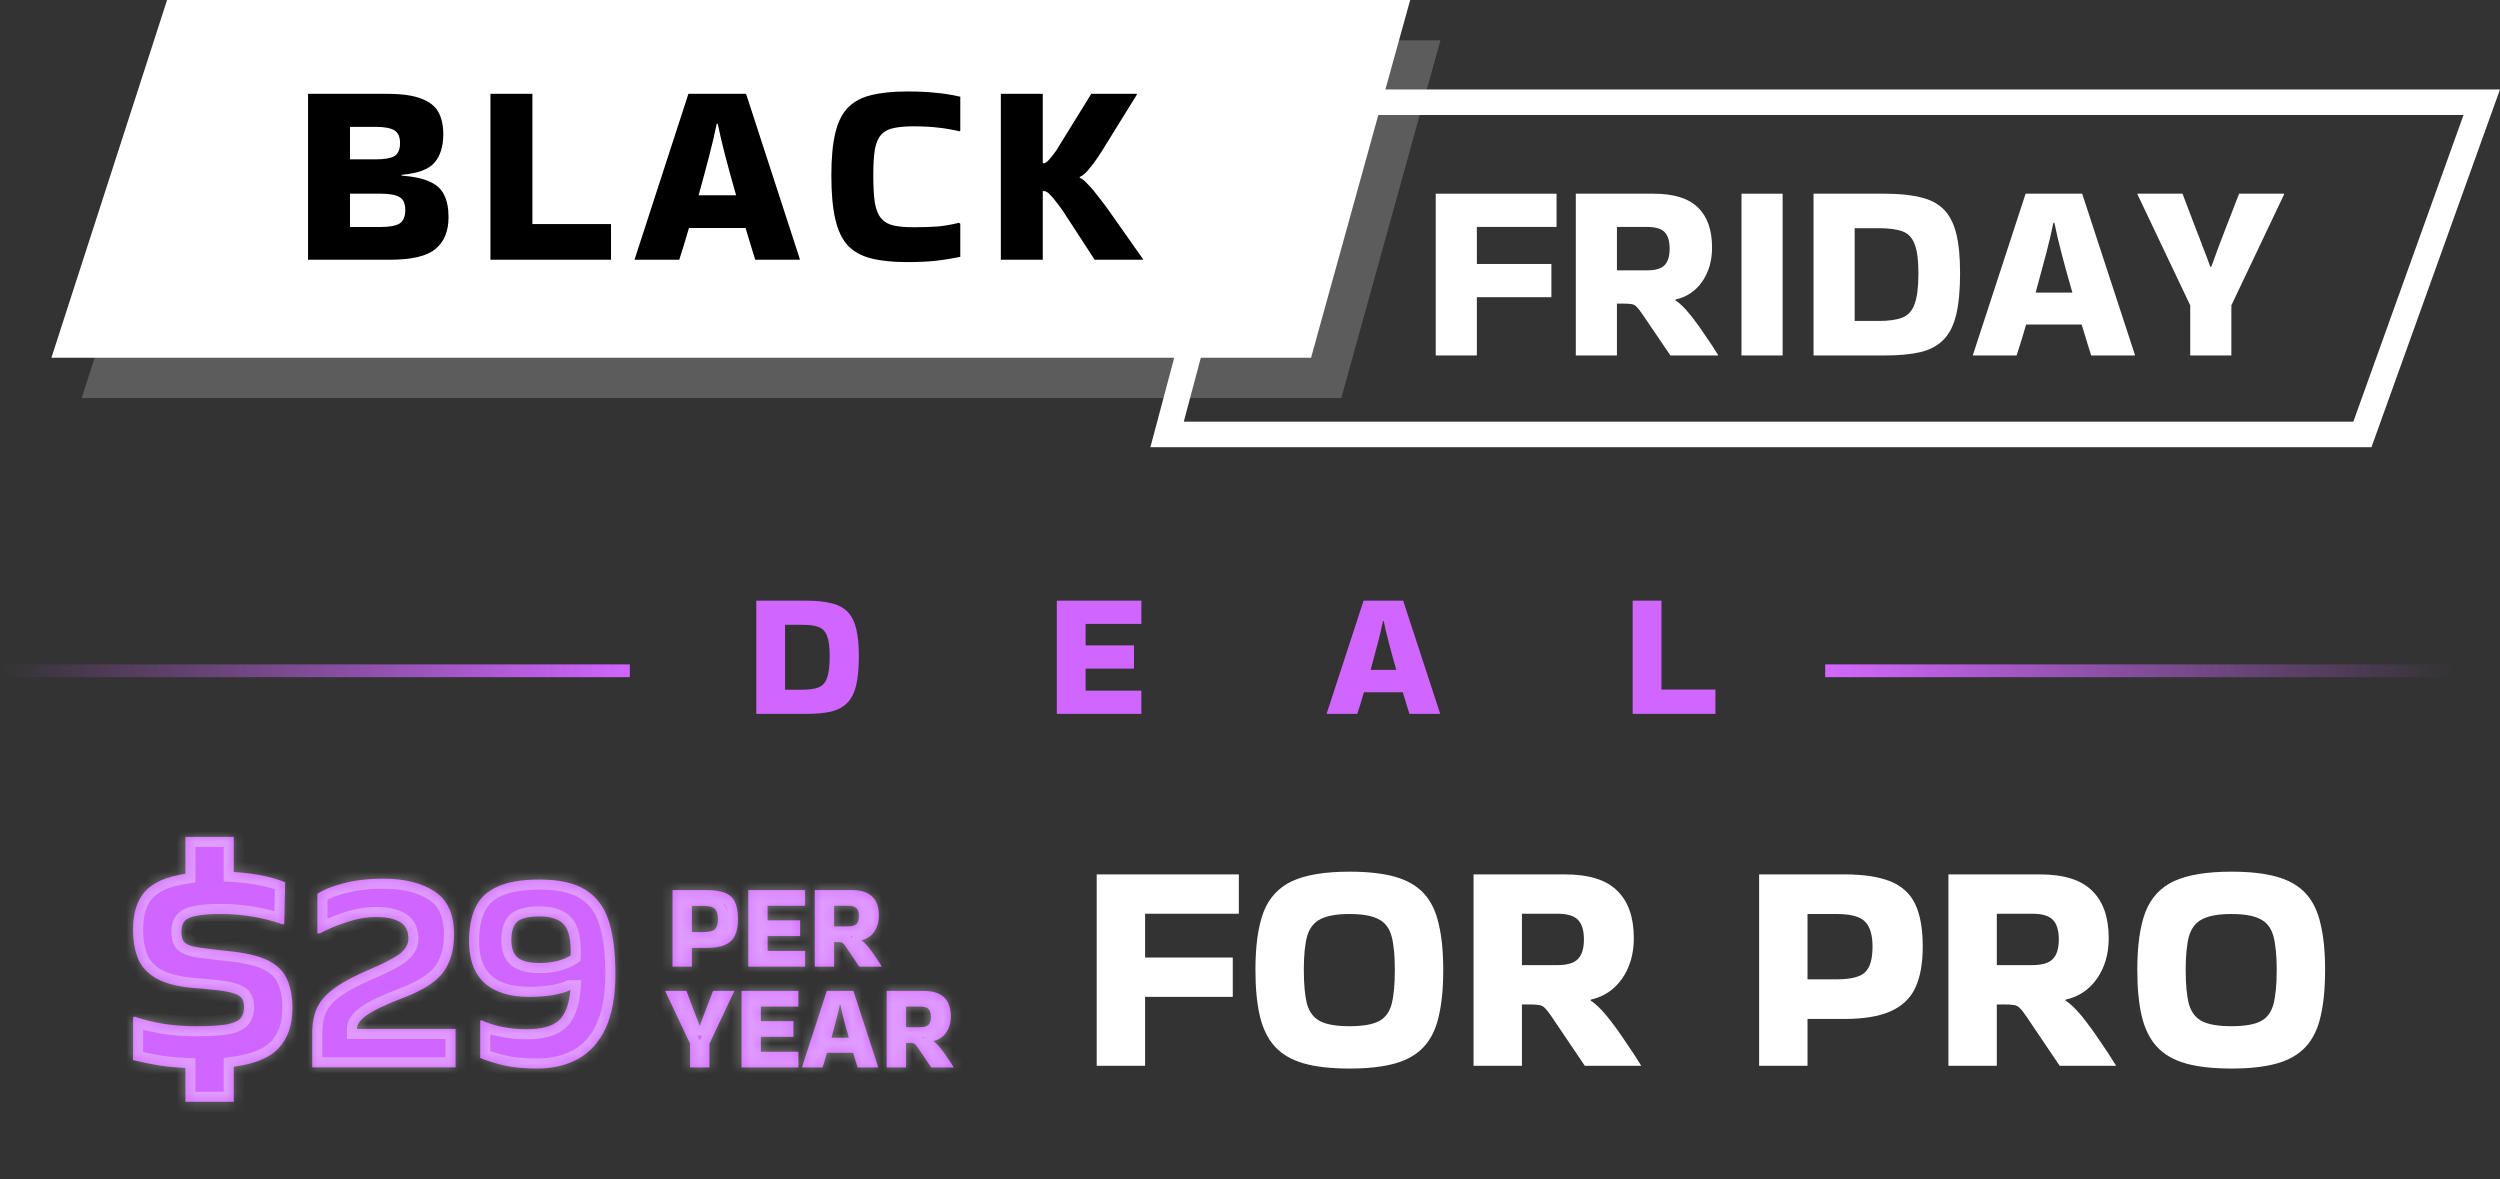
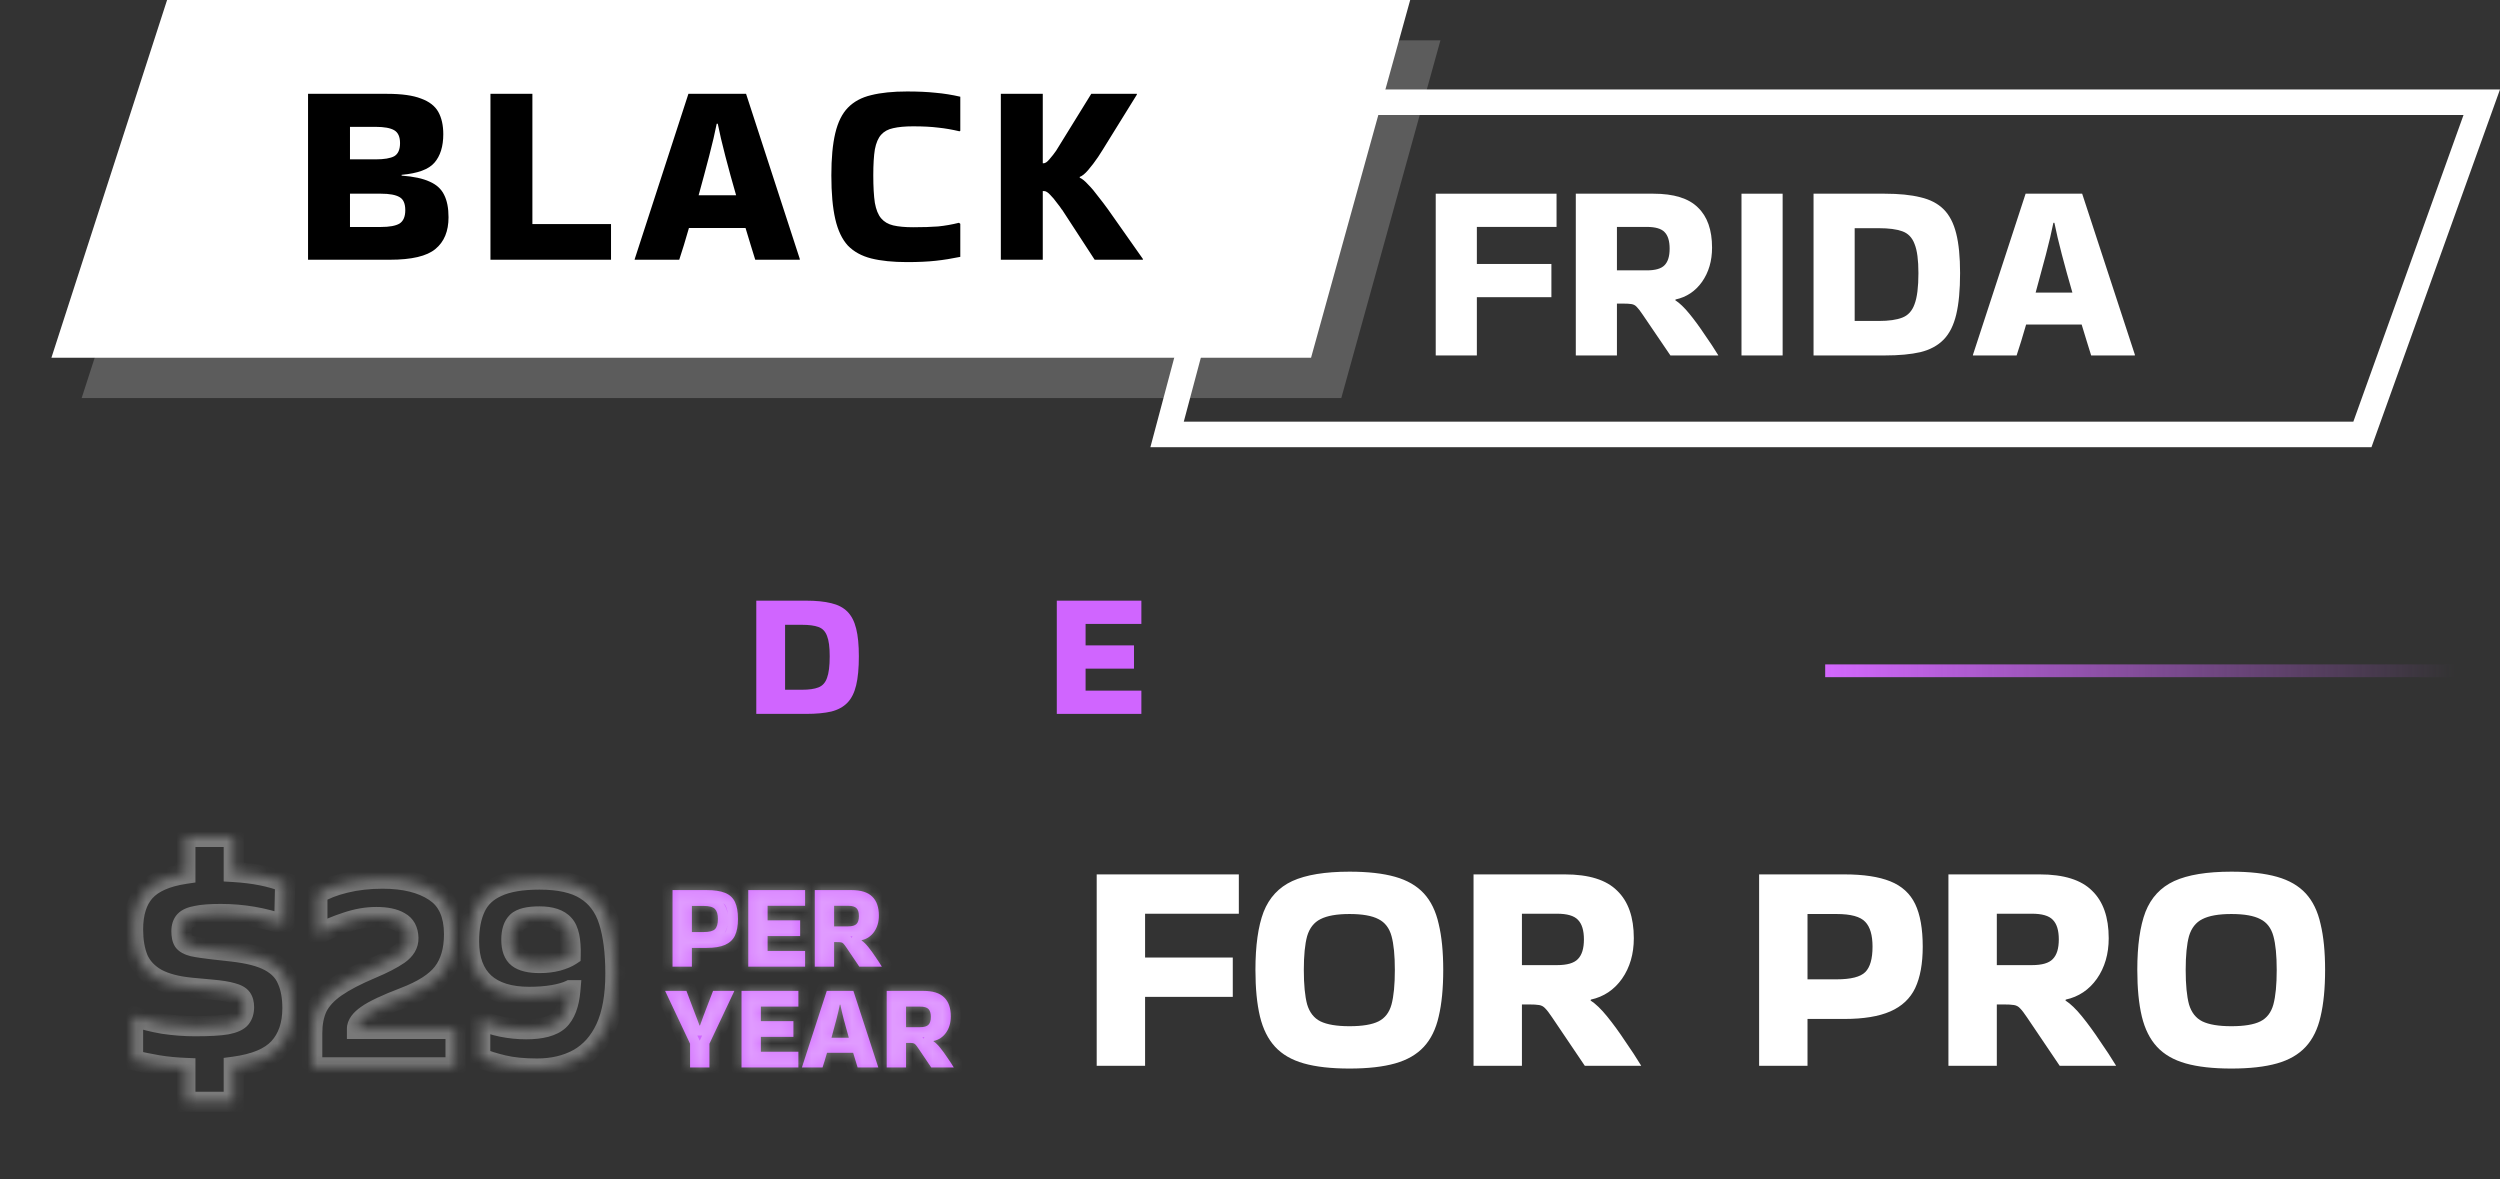
<svg xmlns="http://www.w3.org/2000/svg" width="248" height="117" viewBox="0 0 248 117" fill="none">
  <rect x="0" y="0" width="248" height="117" fill="#333333" stroke="none" />
  <path d="M113.592 105.73H108.792V86.74H122.892V90.64H113.592V94.99H122.292V98.89H113.592V105.73ZM124.539 96.22C124.539 93.8 124.809 91.88 125.349 90.46C125.909 89.04 126.859 88.02 128.199 87.4C129.559 86.78 131.449 86.47 133.869 86.47C135.689 86.47 137.199 86.64 138.399 86.98C139.599 87.32 140.549 87.87 141.249 88.63C141.949 89.39 142.439 90.4 142.719 91.66C143.019 92.9 143.169 94.42 143.169 96.22C143.169 98.04 143.019 99.58 142.719 100.84C142.439 102.08 141.949 103.08 141.249 103.84C140.549 104.6 139.599 105.15 138.399 105.49C137.199 105.83 135.689 106 133.869 106C132.049 106 130.539 105.83 129.339 105.49C128.139 105.15 127.189 104.6 126.489 103.84C125.789 103.08 125.289 102.08 124.989 100.84C124.689 99.58 124.539 98.04 124.539 96.22ZM133.869 101.8C135.149 101.8 136.109 101.64 136.749 101.32C137.389 101 137.819 100.44 138.039 99.64C138.259 98.82 138.369 97.68 138.369 96.22C138.369 94.78 138.259 93.66 138.039 92.86C137.819 92.06 137.389 91.5 136.749 91.18C136.109 90.84 135.149 90.67 133.869 90.67C132.609 90.67 131.649 90.84 130.989 91.18C130.349 91.5 129.909 92.06 129.669 92.86C129.449 93.66 129.339 94.78 129.339 96.22C129.339 97.68 129.449 98.82 129.669 99.64C129.909 100.44 130.349 101 130.989 101.32C131.649 101.64 132.609 101.8 133.869 101.8ZM150.975 105.73H146.175V86.74H155.235C157.615 86.74 159.345 87.28 160.425 88.36C161.525 89.42 162.075 90.99 162.075 93.07C162.075 94.63 161.685 95.97 160.905 97.09C160.125 98.19 159.095 98.88 157.815 99.16L157.785 99.25C158.285 99.57 158.835 100.1 159.435 100.84C160.035 101.58 160.625 102.39 161.205 103.27C161.805 104.13 162.335 104.94 162.795 105.7V105.73H157.215L153.975 100.93C153.695 100.51 153.465 100.21 153.285 100.03C153.125 99.85 152.925 99.74 152.685 99.7C152.465 99.66 152.105 99.64 151.605 99.64H150.975V105.73ZM154.455 90.64H150.975V95.74H154.455C155.455 95.74 156.145 95.54 156.525 95.14C156.925 94.74 157.125 94.09 157.125 93.19C157.125 92.29 156.925 91.64 156.525 91.24C156.145 90.84 155.455 90.64 154.455 90.64ZM179.305 105.73H174.505V86.74H182.965C184.865 86.74 186.385 86.97 187.525 87.43C188.665 87.89 189.485 88.64 189.985 89.68C190.485 90.72 190.735 92.13 190.735 93.91C190.735 95.59 190.485 96.96 189.985 98.02C189.485 99.06 188.665 99.83 187.525 100.33C186.385 100.83 184.865 101.08 182.965 101.08H179.305V105.73ZM182.185 90.67H179.305V97.15H182.185C183.605 97.15 184.555 96.91 185.035 96.43C185.515 95.95 185.755 95.11 185.755 93.91C185.755 92.77 185.515 91.95 185.035 91.45C184.555 90.93 183.605 90.67 182.185 90.67ZM198.084 105.73H193.284V86.74H202.344C204.724 86.74 206.454 87.28 207.534 88.36C208.634 89.42 209.184 90.99 209.184 93.07C209.184 94.63 208.794 95.97 208.014 97.09C207.234 98.19 206.204 98.88 204.924 99.16L204.894 99.25C205.394 99.57 205.944 100.1 206.544 100.84C207.144 101.58 207.734 102.39 208.314 103.27C208.914 104.13 209.444 104.94 209.904 105.7V105.73H204.324L201.084 100.93C200.804 100.51 200.574 100.21 200.394 100.03C200.234 99.85 200.034 99.74 199.794 99.7C199.574 99.66 199.214 99.64 198.714 99.64H198.084V105.73ZM201.564 90.64H198.084V95.74H201.564C202.564 95.74 203.254 95.54 203.634 95.14C204.034 94.74 204.234 94.09 204.234 93.19C204.234 92.29 204.034 91.64 203.634 91.24C203.254 90.84 202.564 90.64 201.564 90.64ZM212.02 96.22C212.02 93.8 212.29 91.88 212.83 90.46C213.39 89.04 214.34 88.02 215.68 87.4C217.04 86.78 218.93 86.47 221.35 86.47C223.17 86.47 224.68 86.64 225.88 86.98C227.08 87.32 228.03 87.87 228.73 88.63C229.43 89.39 229.92 90.4 230.2 91.66C230.5 92.9 230.65 94.42 230.65 96.22C230.65 98.04 230.5 99.58 230.2 100.84C229.92 102.08 229.43 103.08 228.73 103.84C228.03 104.6 227.08 105.15 225.88 105.49C224.68 105.83 223.17 106 221.35 106C219.53 106 218.02 105.83 216.82 105.49C215.62 105.15 214.67 104.6 213.97 103.84C213.27 103.08 212.77 102.08 212.47 100.84C212.17 99.58 212.02 98.04 212.02 96.22ZM221.35 101.8C222.63 101.8 223.59 101.64 224.23 101.32C224.87 101 225.3 100.44 225.52 99.64C225.74 98.82 225.85 97.68 225.85 96.22C225.85 94.78 225.74 93.66 225.52 92.86C225.3 92.06 224.87 91.5 224.23 91.18C223.59 90.84 222.63 90.67 221.35 90.67C220.09 90.67 219.13 90.84 218.47 91.18C217.83 91.5 217.39 92.06 217.15 92.86C216.93 93.66 216.82 94.78 216.82 96.22C216.82 97.68 216.93 98.82 217.15 99.64C217.39 100.44 217.83 101 218.47 101.32C219.13 101.64 220.09 101.8 221.35 101.8Z" fill="white" />
  <mask id="path-2-inside-1_3593_96519" fill="white">
    <path d="M13.319 100.84C14.199 101.14 15.159 101.38 16.199 101.56C17.259 101.72 18.309 101.8 19.349 101.8C20.769 101.8 21.819 101.74 22.499 101.62C23.199 101.48 23.659 101.27 23.879 100.99C24.099 100.71 24.209 100.35 24.209 99.91C24.209 99.53 24.129 99.23 23.969 99.01C23.809 98.79 23.499 98.62 23.039 98.5C22.579 98.36 21.899 98.25 20.999 98.17L19.019 97.99C17.539 97.85 16.369 97.54 15.509 97.06C14.669 96.58 14.069 95.94 13.709 95.14C13.369 94.32 13.199 93.34 13.199 92.2C13.199 90.58 13.589 89.33 14.369 88.45C15.169 87.55 16.509 86.96 18.389 86.68V83.02H23.189V86.5C25.189 86.62 26.889 86.96 28.289 87.52L28.199 91.6L28.109 91.72C26.129 91.02 24.059 90.67 21.899 90.67C20.859 90.67 20.059 90.73 19.499 90.85C18.939 90.95 18.549 91.12 18.329 91.36C18.109 91.6 17.999 91.94 17.999 92.38C17.999 92.82 18.069 93.15 18.209 93.37C18.369 93.59 18.679 93.76 19.139 93.88C19.599 93.98 20.269 94.08 21.149 94.18L23.039 94.39C24.639 94.57 25.869 94.89 26.729 95.35C27.589 95.81 28.179 96.43 28.499 97.21C28.839 97.97 29.009 98.9 29.009 100C29.009 101.66 28.559 102.98 27.659 103.96C26.779 104.92 25.289 105.54 23.189 105.82V109.3H18.389V105.94C17.409 105.9 16.499 105.81 15.659 105.67C14.819 105.53 13.999 105.36 13.199 105.16V100.93L13.319 100.84ZM31.482 92.59V88.66C32.182 88.22 33.102 87.86 34.242 87.58C35.382 87.3 36.622 87.16 37.962 87.16C40.102 87.16 41.812 87.58 43.092 88.42C44.392 89.26 45.042 90.68 45.042 92.68C45.042 94.26 44.672 95.53 43.932 96.49C43.212 97.43 41.932 98.25 40.092 98.95C38.312 99.63 37.082 100.21 36.402 100.69C35.742 101.15 35.412 101.61 35.412 102.07H45.192V105.88H30.972V102.52C30.972 101.5 31.142 100.63 31.482 99.91C31.842 99.19 32.452 98.53 33.312 97.93C34.172 97.33 35.362 96.71 36.882 96.07C38.022 95.59 38.912 95.13 39.552 94.69C40.212 94.23 40.532 93.68 40.512 93.04C40.492 92.28 40.202 91.75 39.642 91.45C39.102 91.13 38.332 90.97 37.332 90.97C36.372 90.97 35.392 91.14 34.392 91.48C33.392 91.8 32.512 92.17 31.752 92.59H31.482ZM47.758 101.2C48.338 101.48 49.018 101.7 49.798 101.86C50.598 102.02 51.398 102.1 52.198 102.1C53.718 102.1 54.798 101.81 55.438 101.23C56.078 100.63 56.458 99.63 56.578 98.23H56.548C56.128 98.43 55.568 98.59 54.868 98.71C54.168 98.83 53.378 98.89 52.498 98.89C50.558 98.89 49.078 98.43 48.058 97.51C47.038 96.57 46.528 95.19 46.528 93.37C46.528 92.05 46.738 90.94 47.158 90.04C47.578 89.12 48.298 88.43 49.318 87.97C50.338 87.49 51.738 87.25 53.518 87.25C55.478 87.25 56.998 87.59 58.078 88.27C59.178 88.95 59.948 89.98 60.388 91.36C60.828 92.74 61.048 94.48 61.048 96.58C61.048 98.78 60.728 100.58 60.088 101.98C59.448 103.36 58.538 104.38 57.358 105.04C56.198 105.68 54.838 106 53.278 106C51.958 106 50.838 105.89 49.918 105.67C48.998 105.45 48.238 105.21 47.638 104.95V101.26L47.758 101.2ZM53.518 90.91C52.418 90.91 51.678 91.09 51.298 91.45C50.918 91.81 50.728 92.4 50.728 93.22C50.728 94.08 50.948 94.68 51.388 95.02C51.828 95.36 52.548 95.53 53.548 95.53C54.188 95.53 54.778 95.46 55.318 95.32C55.878 95.16 56.308 94.98 56.608 94.78C56.648 93.26 56.428 92.24 55.948 91.72C55.468 91.18 54.658 90.91 53.518 90.91Z" />
  </mask>
-   <path d="M13.319 100.84C14.199 101.14 15.159 101.38 16.199 101.56C17.259 101.72 18.309 101.8 19.349 101.8C20.769 101.8 21.819 101.74 22.499 101.62C23.199 101.48 23.659 101.27 23.879 100.99C24.099 100.71 24.209 100.35 24.209 99.91C24.209 99.53 24.129 99.23 23.969 99.01C23.809 98.79 23.499 98.62 23.039 98.5C22.579 98.36 21.899 98.25 20.999 98.17L19.019 97.99C17.539 97.85 16.369 97.54 15.509 97.06C14.669 96.58 14.069 95.94 13.709 95.14C13.369 94.32 13.199 93.34 13.199 92.2C13.199 90.58 13.589 89.33 14.369 88.45C15.169 87.55 16.509 86.96 18.389 86.68V83.02H23.189V86.5C25.189 86.62 26.889 86.96 28.289 87.52L28.199 91.6L28.109 91.72C26.129 91.02 24.059 90.67 21.899 90.67C20.859 90.67 20.059 90.73 19.499 90.85C18.939 90.95 18.549 91.12 18.329 91.36C18.109 91.6 17.999 91.94 17.999 92.38C17.999 92.82 18.069 93.15 18.209 93.37C18.369 93.59 18.679 93.76 19.139 93.88C19.599 93.98 20.269 94.08 21.149 94.18L23.039 94.39C24.639 94.57 25.869 94.89 26.729 95.35C27.589 95.81 28.179 96.43 28.499 97.21C28.839 97.97 29.009 98.9 29.009 100C29.009 101.66 28.559 102.98 27.659 103.96C26.779 104.92 25.289 105.54 23.189 105.82V109.3H18.389V105.94C17.409 105.9 16.499 105.81 15.659 105.67C14.819 105.53 13.999 105.36 13.199 105.16V100.93L13.319 100.84ZM31.482 92.59V88.66C32.182 88.22 33.102 87.86 34.242 87.58C35.382 87.3 36.622 87.16 37.962 87.16C40.102 87.16 41.812 87.58 43.092 88.42C44.392 89.26 45.042 90.68 45.042 92.68C45.042 94.26 44.672 95.53 43.932 96.49C43.212 97.43 41.932 98.25 40.092 98.95C38.312 99.63 37.082 100.21 36.402 100.69C35.742 101.15 35.412 101.61 35.412 102.07H45.192V105.88H30.972V102.52C30.972 101.5 31.142 100.63 31.482 99.91C31.842 99.19 32.452 98.53 33.312 97.93C34.172 97.33 35.362 96.71 36.882 96.07C38.022 95.59 38.912 95.13 39.552 94.69C40.212 94.23 40.532 93.68 40.512 93.04C40.492 92.28 40.202 91.75 39.642 91.45C39.102 91.13 38.332 90.97 37.332 90.97C36.372 90.97 35.392 91.14 34.392 91.48C33.392 91.8 32.512 92.17 31.752 92.59H31.482ZM47.758 101.2C48.338 101.48 49.018 101.7 49.798 101.86C50.598 102.02 51.398 102.1 52.198 102.1C53.718 102.1 54.798 101.81 55.438 101.23C56.078 100.63 56.458 99.63 56.578 98.23H56.548C56.128 98.43 55.568 98.59 54.868 98.71C54.168 98.83 53.378 98.89 52.498 98.89C50.558 98.89 49.078 98.43 48.058 97.51C47.038 96.57 46.528 95.19 46.528 93.37C46.528 92.05 46.738 90.94 47.158 90.04C47.578 89.12 48.298 88.43 49.318 87.97C50.338 87.49 51.738 87.25 53.518 87.25C55.478 87.25 56.998 87.59 58.078 88.27C59.178 88.95 59.948 89.98 60.388 91.36C60.828 92.74 61.048 94.48 61.048 96.58C61.048 98.78 60.728 100.58 60.088 101.98C59.448 103.36 58.538 104.38 57.358 105.04C56.198 105.68 54.838 106 53.278 106C51.958 106 50.838 105.89 49.918 105.67C48.998 105.45 48.238 105.21 47.638 104.95V101.26L47.758 101.2ZM53.518 90.91C52.418 90.91 51.678 91.09 51.298 91.45C50.918 91.81 50.728 92.4 50.728 93.22C50.728 94.08 50.948 94.68 51.388 95.02C51.828 95.36 52.548 95.53 53.548 95.53C54.188 95.53 54.778 95.46 55.318 95.32C55.878 95.16 56.308 94.98 56.608 94.78C56.648 93.26 56.428 92.24 55.948 91.72C55.468 91.18 54.658 90.91 53.518 90.91Z" fill="#D065FF" />
  <path d="M13.319 100.84L13.642 99.894L13.142 99.723L12.719 100.04L13.319 100.84ZM16.199 101.56L16.029 102.545L16.039 102.547L16.05 102.549L16.199 101.56ZM22.499 101.62L22.673 102.605L22.684 102.603L22.695 102.601L22.499 101.62ZM23.879 100.99L24.665 101.608L24.665 101.608L23.879 100.99ZM23.969 99.01L23.16 99.598L23.16 99.598L23.969 99.01ZM23.039 98.5L22.748 99.457L22.767 99.463L22.787 99.468L23.039 98.5ZM20.999 98.17L20.909 99.166L20.91 99.166L20.999 98.17ZM19.019 97.99L18.925 98.986L18.928 98.986L19.019 97.99ZM15.509 97.06L15.013 97.928L15.022 97.933L15.509 97.06ZM13.709 95.14L12.785 95.523L12.791 95.537L12.797 95.55L13.709 95.14ZM14.369 88.45L13.622 87.786L13.621 87.787L14.369 88.45ZM18.389 86.68L18.536 87.669L19.389 87.542V86.68H18.389ZM18.389 83.02V82.02H17.389V83.02H18.389ZM23.189 83.02H24.189V82.02H23.189V83.02ZM23.189 86.5H22.189V87.442L23.129 87.498L23.189 86.5ZM28.289 87.52L29.289 87.542L29.304 86.849L28.66 86.591L28.289 87.52ZM28.199 91.6L28.999 92.2L29.192 91.943L29.199 91.622L28.199 91.6ZM28.109 91.72L27.776 92.663L28.468 92.908L28.909 92.32L28.109 91.72ZM19.499 90.85L19.675 91.834L19.692 91.831L19.709 91.828L19.499 90.85ZM18.329 91.36L17.592 90.684L17.592 90.684L18.329 91.36ZM18.209 93.37L17.365 93.907L17.382 93.933L17.4 93.958L18.209 93.37ZM19.139 93.88L18.887 94.848L18.907 94.853L18.927 94.857L19.139 93.88ZM21.149 94.18L21.036 95.174L21.039 95.174L21.149 94.18ZM23.039 94.39L23.151 93.396L23.149 93.396L23.039 94.39ZM28.499 97.21L27.574 97.59L27.58 97.604L27.586 97.618L28.499 97.21ZM27.659 103.96L26.922 103.284L26.922 103.284L27.659 103.96ZM23.189 105.82L23.057 104.829L22.189 104.944V105.82H23.189ZM23.189 109.3V110.3H24.189V109.3H23.189ZM18.389 109.3H17.389V110.3H18.389V109.3ZM18.389 105.94H19.389V104.98L18.43 104.941L18.389 105.94ZM15.659 105.67L15.823 104.684L15.823 104.684L15.659 105.67ZM13.199 105.16H12.199V105.941L12.957 106.13L13.199 105.16ZM13.199 100.93L12.599 100.13L12.199 100.43V100.93H13.199ZM12.996 101.787C13.932 102.106 14.944 102.358 16.029 102.545L16.37 100.575C15.374 100.402 14.466 100.174 13.642 99.894L12.996 101.787ZM16.05 102.549C17.158 102.716 18.258 102.8 19.349 102.8V100.8C18.36 100.8 17.36 100.724 16.348 100.571L16.05 102.549ZM19.349 102.8C20.78 102.8 21.902 102.741 22.673 102.605L22.325 100.635C21.736 100.739 20.758 100.8 19.349 100.8V102.8ZM22.695 102.601C23.43 102.454 24.208 102.189 24.665 101.608L23.093 100.372C23.114 100.345 23.096 100.383 22.954 100.448C22.816 100.511 22.606 100.579 22.303 100.639L22.695 102.601ZM24.665 101.608C25.054 101.113 25.209 100.52 25.209 99.91H23.209C23.209 100.18 23.144 100.307 23.093 100.372L24.665 101.608ZM25.209 99.91C25.209 99.4 25.103 98.869 24.778 98.422L23.16 99.598C23.155 99.591 23.209 99.66 23.209 99.91H25.209ZM24.778 98.422C24.412 97.919 23.825 97.671 23.291 97.532L22.787 99.468C22.962 99.513 23.073 99.56 23.136 99.594C23.199 99.629 23.189 99.638 23.16 99.598L24.778 98.422ZM23.33 97.543C22.77 97.373 22.008 97.256 21.088 97.174L20.91 99.166C21.791 99.244 22.388 99.347 22.748 99.457L23.33 97.543ZM21.09 97.174L19.11 96.994L18.928 98.986L20.909 99.166L21.09 97.174ZM19.113 96.994C17.708 96.862 16.69 96.574 15.996 96.187L15.022 97.933C16.048 98.506 17.37 98.838 18.925 98.986L19.113 96.994ZM16.005 96.192C15.329 95.805 14.885 95.317 14.621 94.73L12.797 95.55C13.253 96.563 14.009 97.355 15.013 97.928L16.005 96.192ZM14.633 94.757C14.355 94.088 14.199 93.244 14.199 92.2H12.199C12.199 93.436 12.383 94.552 12.785 95.523L14.633 94.757ZM14.199 92.2C14.199 90.732 14.552 89.751 15.117 89.113L13.621 87.787C12.626 88.909 12.199 90.428 12.199 92.2H14.199ZM15.116 89.114C15.693 88.466 16.762 87.933 18.536 87.669L18.242 85.691C16.256 85.987 14.645 86.634 13.622 87.786L15.116 89.114ZM19.389 86.68V83.02H17.389V86.68H19.389ZM18.389 84.02H23.189V82.02H18.389V84.02ZM22.189 83.02V86.5H24.189V83.02H22.189ZM23.129 87.498C25.055 87.614 26.644 87.939 27.918 88.448L28.66 86.591C27.134 85.981 25.323 85.626 23.249 85.502L23.129 87.498ZM27.289 87.498L27.199 91.578L29.199 91.622L29.289 87.542L27.289 87.498ZM27.399 91L27.309 91.12L28.909 92.32L28.999 92.2L27.399 91ZM28.442 90.777C26.352 90.038 24.169 89.67 21.899 89.67V91.67C23.949 91.67 25.906 92.002 27.776 92.663L28.442 90.777ZM21.899 89.67C20.836 89.67 19.953 89.73 19.29 89.872L19.709 91.828C20.165 91.73 20.882 91.67 21.899 91.67V89.67ZM19.323 89.866C18.691 89.978 18.035 90.201 17.592 90.684L19.066 92.036C19.058 92.045 19.082 92.015 19.186 91.969C19.29 91.924 19.448 91.875 19.675 91.834L19.323 89.866ZM17.592 90.684C17.151 91.165 16.999 91.779 16.999 92.38H18.999C18.999 92.241 19.017 92.153 19.033 92.103C19.048 92.056 19.062 92.04 19.066 92.036L17.592 90.684ZM16.999 92.38C16.999 92.894 17.075 93.451 17.365 93.907L19.053 92.833C19.063 92.849 19.047 92.831 19.03 92.75C19.013 92.67 18.999 92.55 18.999 92.38H16.999ZM17.4 93.958C17.766 94.461 18.354 94.709 18.887 94.848L19.391 92.912C19.216 92.867 19.105 92.82 19.042 92.786C18.979 92.751 18.989 92.743 19.018 92.782L17.4 93.958ZM18.927 94.857C19.436 94.968 20.146 95.073 21.036 95.174L21.262 93.186C20.392 93.088 19.762 92.992 19.352 92.903L18.927 94.857ZM21.039 95.174L22.929 95.384L23.149 93.396L21.259 93.186L21.039 95.174ZM22.927 95.384C24.473 95.558 25.559 95.858 26.257 96.232L27.201 94.468C26.18 93.922 24.805 93.582 23.151 93.396L22.927 95.384ZM26.257 96.232C26.946 96.6 27.356 97.058 27.574 97.59L29.424 96.83C29.002 95.802 28.232 95.02 27.201 94.468L26.257 96.232ZM27.586 97.618C27.853 98.216 28.009 98.998 28.009 100H30.009C30.009 98.802 29.825 97.724 29.412 96.802L27.586 97.618ZM28.009 100C28.009 101.474 27.614 102.531 26.922 103.284L28.396 104.636C29.504 103.429 30.009 101.846 30.009 100H28.009ZM26.922 103.284C26.273 103.992 25.06 104.562 23.057 104.829L23.321 106.811C25.518 106.518 27.285 105.848 28.396 104.636L26.922 103.284ZM22.189 105.82V109.3H24.189V105.82H22.189ZM23.189 108.3H18.389V110.3H23.189V108.3ZM19.389 109.3V105.94H17.389V109.3H19.389ZM18.43 104.941C17.485 104.902 16.617 104.816 15.823 104.684L15.495 106.656C16.381 106.804 17.333 106.898 18.348 106.939L18.43 104.941ZM15.823 104.684C15.009 104.548 14.215 104.383 13.442 104.19L12.957 106.13C13.783 106.337 14.629 106.512 15.495 106.656L15.823 104.684ZM14.199 105.16V100.93H12.199V105.16H14.199ZM13.799 101.73L13.919 101.64L12.719 100.04L12.599 100.13L13.799 101.73ZM31.482 92.59H30.482V93.59H31.482V92.59ZM31.482 88.66L30.95 87.813L30.482 88.107V88.66H31.482ZM34.242 87.58L34.003 86.609L34.003 86.609L34.242 87.58ZM43.092 88.42L42.543 89.256L42.549 89.26L43.092 88.42ZM43.932 96.49L43.14 95.879L43.138 95.882L43.932 96.49ZM40.092 98.95L39.736 98.015L39.735 98.016L40.092 98.95ZM36.402 100.69L36.974 101.51L36.978 101.507L36.402 100.69ZM35.412 102.07H34.412V103.07H35.412V102.07ZM45.192 102.07H46.192V101.07H45.192V102.07ZM45.192 105.88V106.88H46.192V105.88H45.192ZM30.972 105.88H29.972V106.88H30.972V105.88ZM31.482 99.91L30.587 99.463L30.582 99.473L30.577 99.483L31.482 99.91ZM33.312 97.93L32.739 97.11L32.739 97.11L33.312 97.93ZM36.882 96.07L36.494 95.148L36.494 95.148L36.882 96.07ZM39.552 94.69L40.118 95.514L40.123 95.51L39.552 94.69ZM40.512 93.04L39.512 93.066L39.512 93.071L40.512 93.04ZM39.642 91.45L39.132 92.31L39.15 92.321L39.169 92.332L39.642 91.45ZM34.392 91.48L34.697 92.432L34.705 92.43L34.714 92.427L34.392 91.48ZM31.752 92.59V93.59H32.01L32.235 93.465L31.752 92.59ZM32.482 92.59V88.66H30.482V92.59H32.482ZM32.014 89.507C32.594 89.142 33.404 88.815 34.48 88.551L34.003 86.609C32.799 86.905 31.769 87.298 30.95 87.813L32.014 89.507ZM34.48 88.551C35.532 88.293 36.691 88.16 37.962 88.16V86.16C36.552 86.16 35.231 86.307 34.003 86.609L34.48 88.551ZM37.962 88.16C39.981 88.16 41.479 88.558 42.543 89.256L43.64 87.584C42.145 86.602 40.222 86.16 37.962 86.16V88.16ZM42.549 89.26C43.481 89.862 44.042 90.908 44.042 92.68H46.042C46.042 90.452 45.302 88.658 43.634 87.58L42.549 89.26ZM44.042 92.68C44.042 94.106 43.709 95.141 43.14 95.879L44.724 97.1C45.635 95.919 46.042 94.414 46.042 92.68H44.042ZM43.138 95.882C42.583 96.606 41.505 97.342 39.736 98.015L40.447 99.885C42.358 99.158 43.841 98.254 44.726 97.098L43.138 95.882ZM39.735 98.016C37.951 98.697 36.617 99.314 35.825 99.873L36.978 101.507C37.547 101.106 38.673 100.563 40.449 99.884L39.735 98.016ZM35.83 99.87C35.099 100.379 34.412 101.1 34.412 102.07H36.412C36.412 102.093 36.4 102.063 36.472 101.963C36.549 101.855 36.701 101.701 36.974 101.51L35.83 99.87ZM35.412 103.07H45.192V101.07H35.412V103.07ZM44.192 102.07V105.88H46.192V102.07H44.192ZM45.192 104.88H30.972V106.88H45.192V104.88ZM31.972 105.88V102.52H29.972V105.88H31.972ZM31.972 102.52C31.972 101.608 32.124 100.891 32.386 100.337L30.577 99.483C30.159 100.369 29.972 101.392 29.972 102.52H31.972ZM32.376 100.357C32.642 99.825 33.12 99.283 33.884 98.75L32.739 97.11C31.783 97.777 31.041 98.555 30.587 99.463L32.376 100.357ZM33.884 98.75C34.663 98.206 35.782 97.618 37.27 96.992L36.494 95.148C34.941 95.802 33.68 96.454 32.739 97.11L33.884 98.75ZM37.27 96.992C38.44 96.499 39.399 96.008 40.118 95.514L38.985 93.866C38.424 94.252 37.603 94.681 36.494 95.148L37.27 96.992ZM40.123 95.51C40.98 94.913 41.544 94.075 41.511 93.009L39.512 93.071C39.519 93.285 39.443 93.547 38.98 93.87L40.123 95.51ZM41.511 93.014C41.484 91.978 41.058 91.074 40.114 90.569L39.169 92.332C39.345 92.426 39.499 92.582 39.512 93.066L41.511 93.014ZM40.151 90.59C39.391 90.139 38.415 89.97 37.332 89.97V91.97C38.249 91.97 38.812 92.121 39.132 92.31L40.151 90.59ZM37.332 89.97C36.252 89.97 35.163 90.162 34.07 90.533L34.714 92.427C35.62 92.118 36.492 91.97 37.332 91.97V89.97ZM34.087 90.528C33.037 90.864 32.095 91.257 31.268 91.715L32.235 93.465C32.928 93.082 33.746 92.737 34.697 92.432L34.087 90.528ZM31.752 91.59H31.482V93.59H31.752V91.59ZM47.758 101.2L48.193 100.299L47.751 100.086L47.311 100.306L47.758 101.2ZM49.798 101.86L49.597 102.84L49.602 102.841L49.798 101.86ZM55.438 101.23L56.11 101.971L56.116 101.965L56.122 101.96L55.438 101.23ZM56.578 98.23L57.575 98.315L57.668 97.23H56.578V98.23ZM56.548 98.23V97.23H56.322L56.118 97.327L56.548 98.23ZM54.868 98.71L54.699 97.724L54.699 97.724L54.868 98.71ZM48.058 97.51L47.381 98.245L47.389 98.253L48.058 97.51ZM47.158 90.04L48.065 90.463L48.068 90.455L47.158 90.04ZM49.318 87.97L49.729 88.882L49.737 88.878L49.744 88.875L49.318 87.97ZM58.078 88.27L57.545 89.116L57.553 89.121L58.078 88.27ZM60.388 91.36L61.341 91.056L60.388 91.36ZM60.088 101.98L60.995 102.401L60.998 102.396L60.088 101.98ZM57.358 105.04L57.841 105.916L57.846 105.913L57.358 105.04ZM47.638 104.95H46.638V105.607L47.241 105.868L47.638 104.95ZM47.638 101.26L47.191 100.366L46.638 100.642V101.26H47.638ZM51.298 91.45L51.986 92.176L51.986 92.176L51.298 91.45ZM51.388 95.02L52 94.229L52 94.229L51.388 95.02ZM55.318 95.32L55.569 96.288L55.581 96.285L55.593 96.281L55.318 95.32ZM56.608 94.78L57.163 95.612L57.594 95.325L57.608 94.806L56.608 94.78ZM55.948 91.72L55.201 92.384L55.207 92.391L55.214 92.398L55.948 91.72ZM47.324 102.101C47.993 102.424 48.755 102.667 49.597 102.84L49.999 100.88C49.282 100.733 48.684 100.536 48.193 100.299L47.324 102.101ZM49.602 102.841C50.465 103.013 51.331 103.1 52.198 103.1V101.1C51.465 101.1 50.731 101.027 49.994 100.879L49.602 102.841ZM52.198 103.1C53.795 103.1 55.189 102.805 56.11 101.971L54.767 100.489C54.407 100.815 53.642 101.1 52.198 101.1V103.1ZM56.122 101.96C57.024 101.114 57.446 99.821 57.575 98.315L55.582 98.145C55.471 99.439 55.133 100.146 54.754 100.5L56.122 101.96ZM56.578 97.23H56.548V99.23H56.578V97.23ZM56.118 97.327C55.812 97.473 55.351 97.613 54.699 97.724L55.037 99.696C55.785 99.567 56.444 99.387 56.978 99.133L56.118 97.327ZM54.699 97.724C54.066 97.833 53.334 97.89 52.498 97.89V99.89C53.422 99.89 54.27 99.827 55.037 99.696L54.699 97.724ZM52.498 97.89C50.704 97.89 49.501 97.464 48.728 96.767L47.389 98.253C48.656 99.396 50.413 99.89 52.498 99.89V97.89ZM48.736 96.775C47.98 96.078 47.528 95.002 47.528 93.37H45.528C45.528 95.378 46.096 97.062 47.381 98.245L48.736 96.775ZM47.528 93.37C47.528 92.15 47.723 91.194 48.065 90.463L46.252 89.617C45.754 90.686 45.528 91.95 45.528 93.37H47.528ZM48.068 90.455C48.377 89.78 48.905 89.253 49.729 88.882L48.907 87.058C47.692 87.607 46.78 88.46 46.249 89.625L48.068 90.455ZM49.744 88.875C50.576 88.483 51.809 88.25 53.518 88.25V86.25C51.667 86.25 50.101 86.497 48.892 87.065L49.744 88.875ZM53.518 88.25C55.383 88.25 56.689 88.577 57.545 89.116L58.611 87.424C57.308 86.603 55.574 86.25 53.518 86.25V88.25ZM57.553 89.121C58.425 89.66 59.059 90.482 59.436 91.664L61.341 91.056C60.838 89.478 59.932 88.24 58.604 87.419L57.553 89.121ZM59.436 91.664C59.834 92.912 60.048 94.541 60.048 96.58H62.048C62.048 94.419 61.823 92.568 61.341 91.056L59.436 91.664ZM60.048 96.58C60.048 98.694 59.739 100.338 59.179 101.564L60.998 102.396C61.717 100.822 62.048 98.866 62.048 96.58H60.048ZM59.181 101.559C58.618 102.773 57.844 103.623 56.87 104.167L57.846 105.913C59.233 105.137 60.279 103.947 60.995 102.401L59.181 101.559ZM56.875 104.164C55.887 104.709 54.699 105 53.278 105V107C54.977 107 56.509 106.651 57.841 105.916L56.875 104.164ZM53.278 105C52.008 105 50.971 104.894 50.151 104.697L49.686 106.643C50.705 106.886 51.908 107 53.278 107V105ZM50.151 104.697C49.265 104.486 48.565 104.262 48.036 104.032L47.241 105.868C47.912 106.158 48.732 106.414 49.686 106.643L50.151 104.697ZM48.638 104.95V101.26H46.638V104.95H48.638ZM48.086 102.154L48.206 102.094L47.311 100.306L47.191 100.366L48.086 102.154ZM53.518 89.91C52.921 89.91 52.375 89.958 51.902 90.073C51.435 90.187 50.972 90.382 50.611 90.724L51.986 92.176C52.005 92.158 52.102 92.083 52.375 92.017C52.642 91.952 53.016 91.91 53.518 91.91V89.91ZM50.611 90.724C49.943 91.357 49.728 92.278 49.728 93.22H51.728C51.728 92.522 51.894 92.263 51.986 92.176L50.611 90.724ZM49.728 93.22C49.728 94.217 49.982 95.197 50.777 95.811L52 94.229C51.915 94.163 51.728 93.943 51.728 93.22H49.728ZM50.777 95.811C51.485 96.358 52.483 96.53 53.548 96.53V94.53C52.614 94.53 52.172 94.362 52 94.229L50.777 95.811ZM53.548 96.53C54.261 96.53 54.936 96.452 55.569 96.288L55.067 94.352C54.62 94.468 54.116 94.53 53.548 94.53V96.53ZM55.593 96.281C56.199 96.108 56.741 95.894 57.163 95.612L56.054 93.948C55.876 94.066 55.557 94.212 55.044 94.359L55.593 96.281ZM57.608 94.806C57.629 93.999 57.583 93.279 57.451 92.664C57.32 92.057 57.089 91.481 56.683 91.042L55.214 92.398C55.288 92.479 55.407 92.673 55.496 93.086C55.583 93.491 55.627 94.041 55.609 94.754L57.608 94.806ZM56.696 91.056C55.94 90.205 54.781 89.91 53.518 89.91V91.91C54.535 91.91 54.997 92.155 55.201 92.384L56.696 91.056Z" fill="white" fill-opacity="0.35" mask="url(#path-2-inside-1_3593_96519)" />
  <mask id="path-4-inside-2_3593_96519" fill="white">
    <path d="M68.635 95.892H66.715V88.296H70.099C70.859 88.296 71.467 88.388 71.923 88.572C72.379 88.756 72.707 89.056 72.907 89.472C73.107 89.888 73.207 90.452 73.207 91.164C73.207 91.836 73.107 92.384 72.907 92.808C72.707 93.224 72.379 93.532 71.923 93.732C71.467 93.932 70.859 94.032 70.099 94.032H68.635V95.892ZM69.787 89.868H68.635V92.46H69.787C70.355 92.46 70.735 92.364 70.927 92.172C71.119 91.98 71.215 91.644 71.215 91.164C71.215 90.708 71.119 90.38 70.927 90.18C70.735 89.972 70.355 89.868 69.787 89.868ZM74.227 95.892V88.296H79.867V89.856H76.147V91.296H79.375V92.856H76.147V94.332H79.867V95.892H74.227ZM82.745 95.892H80.825V88.296H84.448C85.4 88.296 86.093 88.512 86.525 88.944C86.965 89.368 87.184 89.996 87.184 90.828C87.184 91.452 87.028 91.988 86.716 92.436C86.404 92.876 85.993 93.152 85.481 93.264L85.469 93.3C85.668 93.428 85.888 93.64 86.129 93.936C86.368 94.232 86.605 94.556 86.837 94.908C87.076 95.252 87.288 95.576 87.472 95.88V95.892H85.24L83.945 93.972C83.832 93.804 83.74 93.684 83.668 93.612C83.605 93.54 83.525 93.496 83.428 93.48C83.341 93.464 83.197 93.456 82.996 93.456H82.745V95.892ZM84.136 89.856H82.745V91.896H84.136C84.537 91.896 84.812 91.816 84.965 91.656C85.124 91.496 85.204 91.236 85.204 90.876C85.204 90.516 85.124 90.256 84.965 90.096C84.812 89.936 84.537 89.856 84.136 89.856ZM68.455 105.892V103.54L65.995 98.332V98.296H68.095C68.343 98.944 68.539 99.464 68.683 99.856C68.835 100.24 68.951 100.544 69.031 100.768C69.119 100.984 69.187 101.16 69.235 101.296C69.283 101.432 69.335 101.576 69.391 101.728H69.439C69.495 101.576 69.547 101.432 69.595 101.296C69.643 101.16 69.707 100.984 69.787 100.768C69.875 100.544 69.991 100.24 70.135 99.856C70.287 99.464 70.487 98.944 70.735 98.296H72.835V98.332L70.375 103.54V105.892H68.455ZM73.559 105.892V98.296H79.199V99.856H75.479V101.296H78.707V102.856H75.479V104.332H79.199V105.892H73.559ZM87.117 105.856V105.892H85.076C85.02 105.7 84.953 105.48 84.873 105.232C84.8 104.984 84.721 104.72 84.632 104.44H82.04C81.88 105 81.733 105.484 81.597 105.892H79.556V105.868L82.016 98.296H84.656L87.117 105.856ZM83.312 99.664C83.233 100.072 83.117 100.568 82.965 101.152C82.812 101.736 82.653 102.332 82.484 102.94H84.201C84.025 102.332 83.861 101.736 83.709 101.152C83.556 100.568 83.441 100.072 83.361 99.664H83.312ZM89.881 105.892H87.961V98.296H91.585C92.537 98.296 93.229 98.512 93.661 98.944C94.101 99.368 94.321 99.996 94.321 100.828C94.321 101.452 94.165 101.988 93.853 102.436C93.541 102.876 93.129 103.152 92.617 103.264L92.605 103.3C92.805 103.428 93.025 103.64 93.265 103.936C93.505 104.232 93.741 104.556 93.973 104.908C94.213 105.252 94.425 105.576 94.609 105.88V105.892H92.377L91.081 103.972C90.969 103.804 90.877 103.684 90.805 103.612C90.741 103.54 90.661 103.496 90.565 103.48C90.477 103.464 90.333 103.456 90.133 103.456H89.881V105.892ZM91.273 99.856H89.881V101.896H91.273C91.673 101.896 91.949 101.816 92.101 101.656C92.261 101.496 92.341 101.236 92.341 100.876C92.341 100.516 92.261 100.256 92.101 100.096C91.949 99.936 91.673 99.856 91.273 99.856Z" />
  </mask>
  <path d="M68.635 95.892H66.715V88.296H70.099C70.859 88.296 71.467 88.388 71.923 88.572C72.379 88.756 72.707 89.056 72.907 89.472C73.107 89.888 73.207 90.452 73.207 91.164C73.207 91.836 73.107 92.384 72.907 92.808C72.707 93.224 72.379 93.532 71.923 93.732C71.467 93.932 70.859 94.032 70.099 94.032H68.635V95.892ZM69.787 89.868H68.635V92.46H69.787C70.355 92.46 70.735 92.364 70.927 92.172C71.119 91.98 71.215 91.644 71.215 91.164C71.215 90.708 71.119 90.38 70.927 90.18C70.735 89.972 70.355 89.868 69.787 89.868ZM74.227 95.892V88.296H79.867V89.856H76.147V91.296H79.375V92.856H76.147V94.332H79.867V95.892H74.227ZM82.745 95.892H80.825V88.296H84.448C85.4 88.296 86.093 88.512 86.525 88.944C86.965 89.368 87.184 89.996 87.184 90.828C87.184 91.452 87.028 91.988 86.716 92.436C86.404 92.876 85.993 93.152 85.481 93.264L85.469 93.3C85.668 93.428 85.888 93.64 86.129 93.936C86.368 94.232 86.605 94.556 86.837 94.908C87.076 95.252 87.288 95.576 87.472 95.88V95.892H85.24L83.945 93.972C83.832 93.804 83.74 93.684 83.668 93.612C83.605 93.54 83.525 93.496 83.428 93.48C83.341 93.464 83.197 93.456 82.996 93.456H82.745V95.892ZM84.136 89.856H82.745V91.896H84.136C84.537 91.896 84.812 91.816 84.965 91.656C85.124 91.496 85.204 91.236 85.204 90.876C85.204 90.516 85.124 90.256 84.965 90.096C84.812 89.936 84.537 89.856 84.136 89.856ZM68.455 105.892V103.54L65.995 98.332V98.296H68.095C68.343 98.944 68.539 99.464 68.683 99.856C68.835 100.24 68.951 100.544 69.031 100.768C69.119 100.984 69.187 101.16 69.235 101.296C69.283 101.432 69.335 101.576 69.391 101.728H69.439C69.495 101.576 69.547 101.432 69.595 101.296C69.643 101.16 69.707 100.984 69.787 100.768C69.875 100.544 69.991 100.24 70.135 99.856C70.287 99.464 70.487 98.944 70.735 98.296H72.835V98.332L70.375 103.54V105.892H68.455ZM73.559 105.892V98.296H79.199V99.856H75.479V101.296H78.707V102.856H75.479V104.332H79.199V105.892H73.559ZM87.117 105.856V105.892H85.076C85.02 105.7 84.953 105.48 84.873 105.232C84.8 104.984 84.721 104.72 84.632 104.44H82.04C81.88 105 81.733 105.484 81.597 105.892H79.556V105.868L82.016 98.296H84.656L87.117 105.856ZM83.312 99.664C83.233 100.072 83.117 100.568 82.965 101.152C82.812 101.736 82.653 102.332 82.484 102.94H84.201C84.025 102.332 83.861 101.736 83.709 101.152C83.556 100.568 83.441 100.072 83.361 99.664H83.312ZM89.881 105.892H87.961V98.296H91.585C92.537 98.296 93.229 98.512 93.661 98.944C94.101 99.368 94.321 99.996 94.321 100.828C94.321 101.452 94.165 101.988 93.853 102.436C93.541 102.876 93.129 103.152 92.617 103.264L92.605 103.3C92.805 103.428 93.025 103.64 93.265 103.936C93.505 104.232 93.741 104.556 93.973 104.908C94.213 105.252 94.425 105.576 94.609 105.88V105.892H92.377L91.081 103.972C90.969 103.804 90.877 103.684 90.805 103.612C90.741 103.54 90.661 103.496 90.565 103.48C90.477 103.464 90.333 103.456 90.133 103.456H89.881V105.892ZM91.273 99.856H89.881V101.896H91.273C91.673 101.896 91.949 101.816 92.101 101.656C92.261 101.496 92.341 101.236 92.341 100.876C92.341 100.516 92.261 100.256 92.101 100.096C91.949 99.936 91.673 99.856 91.273 99.856Z" fill="#D065FF" />
  <path d="M68.635 95.892V96.892H69.635V95.892H68.635ZM66.715 95.892H65.715V96.892H66.715V95.892ZM66.715 88.296V87.296H65.715V88.296H66.715ZM71.923 88.572L72.297 87.645L72.297 87.645L71.923 88.572ZM72.907 89.472L73.808 89.039L73.808 89.039L72.907 89.472ZM72.907 92.808L73.808 93.241L73.811 93.235L72.907 92.808ZM71.923 93.732L72.325 94.648L72.325 94.648L71.923 93.732ZM68.635 94.032V93.032H67.635V94.032H68.635ZM68.635 89.868V88.868H67.635V89.868H68.635ZM68.635 92.46H67.635V93.46H68.635V92.46ZM70.927 90.18L70.192 90.858L70.199 90.865L70.206 90.873L70.927 90.18ZM68.635 94.892H66.715V96.892H68.635V94.892ZM67.715 95.892V88.296H65.715V95.892H67.715ZM66.715 89.296H70.099V87.296H66.715V89.296ZM70.099 89.296C70.793 89.296 71.259 89.382 71.549 89.499L72.297 87.645C71.676 87.394 70.925 87.296 70.099 87.296V89.296ZM71.549 89.499C71.79 89.597 71.921 89.729 72.006 89.905L73.808 89.039C73.493 88.383 72.968 87.915 72.297 87.645L71.549 89.499ZM72.006 89.905C72.115 90.133 72.207 90.528 72.207 91.164H74.207C74.207 90.376 74.099 89.643 73.808 89.039L72.006 89.905ZM72.207 91.164C72.207 91.748 72.119 92.136 72.003 92.381L73.811 93.235C74.096 92.632 74.207 91.924 74.207 91.164H72.207ZM72.006 92.375C71.918 92.558 71.777 92.704 71.522 92.816L72.325 94.648C72.981 94.36 73.496 93.89 73.808 93.241L72.006 92.375ZM71.522 92.816C71.241 92.939 70.787 93.032 70.099 93.032V95.032C70.932 95.032 71.693 94.925 72.325 94.648L71.522 92.816ZM70.099 93.032H68.635V95.032H70.099V93.032ZM67.635 94.032V95.892H69.635V94.032H67.635ZM69.787 88.868H68.635V90.868H69.787V88.868ZM67.635 89.868V92.46H69.635V89.868H67.635ZM68.635 93.46H69.787V91.46H68.635V93.46ZM69.787 93.46C70.12 93.46 70.446 93.433 70.743 93.358C71.035 93.284 71.366 93.147 71.634 92.879L70.22 91.465C70.296 91.389 70.341 91.396 70.253 91.418C70.17 91.439 70.022 91.46 69.787 91.46V93.46ZM71.634 92.879C72.114 92.399 72.215 91.722 72.215 91.164H70.215C70.215 91.343 70.197 91.449 70.182 91.501C70.167 91.552 70.166 91.519 70.22 91.465L71.634 92.879ZM72.215 91.164C72.215 90.607 72.105 89.963 71.648 89.487L70.206 90.873C70.167 90.832 70.17 90.812 70.183 90.857C70.198 90.905 70.215 91.001 70.215 91.164H72.215ZM71.662 89.502C71.161 88.959 70.388 88.868 69.787 88.868V90.868C70.018 90.868 70.159 90.89 70.234 90.91C70.311 90.932 70.264 90.936 70.192 90.858L71.662 89.502ZM74.227 95.892H73.227V96.892H74.227V95.892ZM74.227 88.296V87.296H73.227V88.296H74.227ZM79.867 88.296H80.867V87.296H79.867V88.296ZM79.867 89.856V90.856H80.867V89.856H79.867ZM76.147 89.856V88.856H75.147V89.856H76.147ZM76.147 91.296H75.147V92.296H76.147V91.296ZM79.375 91.296H80.375V90.296H79.375V91.296ZM79.375 92.856V93.856H80.375V92.856H79.375ZM76.147 92.856V91.856H75.147V92.856H76.147ZM76.147 94.332H75.147V95.332H76.147V94.332ZM79.867 94.332H80.867V93.332H79.867V94.332ZM79.867 95.892V96.892H80.867V95.892H79.867ZM75.227 95.892V88.296H73.227V95.892H75.227ZM74.227 89.296H79.867V87.296H74.227V89.296ZM78.867 88.296V89.856H80.867V88.296H78.867ZM79.867 88.856H76.147V90.856H79.867V88.856ZM75.147 89.856V91.296H77.147V89.856H75.147ZM76.147 92.296H79.375V90.296H76.147V92.296ZM78.375 91.296V92.856H80.375V91.296H78.375ZM79.375 91.856H76.147V93.856H79.375V91.856ZM75.147 92.856V94.332H77.147V92.856H75.147ZM76.147 95.332H79.867V93.332H76.147V95.332ZM78.867 94.332V95.892H80.867V94.332H78.867ZM79.867 94.892H74.227V96.892H79.867V94.892ZM82.745 95.892V96.892H83.745V95.892H82.745ZM80.825 95.892H79.825V96.892H80.825V95.892ZM80.825 88.296V87.296H79.825V88.296H80.825ZM86.525 88.944L85.817 89.651L85.824 89.658L85.831 89.664L86.525 88.944ZM86.716 92.436L87.532 93.014L87.537 93.007L86.716 92.436ZM85.481 93.264L85.267 92.287L84.712 92.409L84.532 92.948L85.481 93.264ZM85.469 93.3L84.52 92.984L84.274 93.722L84.929 94.142L85.469 93.3ZM86.129 93.936L86.905 93.306L86.905 93.306L86.129 93.936ZM86.837 94.908L86.001 95.458L86.009 95.469L86.016 95.48L86.837 94.908ZM87.472 95.88H88.472V95.601L88.328 95.362L87.472 95.88ZM87.472 95.892V96.892H88.472V95.892H87.472ZM85.24 95.892L84.412 96.451L84.709 96.892H85.24V95.892ZM83.945 93.972L83.112 94.527L83.116 94.531L83.945 93.972ZM83.668 93.612L82.921 94.276L82.941 94.298L82.961 94.319L83.668 93.612ZM83.428 93.48L83.25 94.464L83.257 94.465L83.264 94.466L83.428 93.48ZM82.745 93.456V92.456H81.745V93.456H82.745ZM82.745 89.856V88.856H81.745V89.856H82.745ZM82.745 91.896H81.745V92.896H82.745V91.896ZM84.965 91.656L84.257 90.949L84.248 90.958L84.24 90.967L84.965 91.656ZM84.965 90.096L84.24 90.785L84.248 90.794L84.257 90.803L84.965 90.096ZM82.745 94.892H80.825V96.892H82.745V94.892ZM81.825 95.892V88.296H79.825V95.892H81.825ZM80.825 89.296H84.448V87.296H80.825V89.296ZM84.448 89.296C85.279 89.296 85.655 89.489 85.817 89.651L87.232 88.237C86.53 87.535 85.522 87.296 84.448 87.296V89.296ZM85.831 89.664C86.012 89.839 86.184 90.166 86.184 90.828H88.184C88.184 89.826 87.917 88.897 87.218 88.224L85.831 89.664ZM86.184 90.828C86.184 91.278 86.075 91.607 85.896 91.865L87.537 93.007C87.982 92.369 88.184 91.626 88.184 90.828H86.184ZM85.901 91.858C85.728 92.101 85.528 92.23 85.267 92.287L85.694 94.241C86.457 94.074 87.081 93.651 87.532 93.014L85.901 91.858ZM84.532 92.948L84.52 92.984L86.417 93.616L86.429 93.58L84.532 92.948ZM84.929 94.142C85.002 94.189 85.144 94.309 85.352 94.566L86.905 93.306C86.633 92.971 86.335 92.668 86.007 92.458L84.929 94.142ZM85.352 94.566C85.569 94.834 85.786 95.131 86.001 95.458L87.671 94.358C87.423 93.981 87.168 93.63 86.905 93.306L85.352 94.566ZM86.016 95.48C86.246 95.809 86.446 96.115 86.617 96.398L88.328 95.362C88.131 95.037 87.907 94.695 87.657 94.336L86.016 95.48ZM86.472 95.88V95.892H88.472V95.88H86.472ZM87.472 94.892H85.24V96.892H87.472V94.892ZM86.069 95.332L84.773 93.412L83.116 94.531L84.412 96.451L86.069 95.332ZM84.776 93.417C84.656 93.237 84.52 93.049 84.376 92.905L82.961 94.319C82.956 94.313 82.967 94.324 82.998 94.364C83.027 94.402 83.065 94.455 83.112 94.527L84.776 93.417ZM84.416 92.948C84.198 92.703 83.912 92.547 83.593 92.494L83.264 94.466C83.208 94.457 83.144 94.437 83.079 94.401C83.013 94.365 82.961 94.321 82.921 94.276L84.416 92.948ZM83.607 92.496C83.424 92.463 83.202 92.456 82.996 92.456V94.456C83.085 94.456 83.151 94.458 83.199 94.46C83.251 94.463 83.263 94.466 83.25 94.464L83.607 92.496ZM82.996 92.456H82.745V94.456H82.996V92.456ZM81.745 93.456V95.892H83.745V93.456H81.745ZM84.136 88.856H82.745V90.856H84.136V88.856ZM81.745 89.856V91.896H83.745V89.856H81.745ZM82.745 92.896H84.136V90.896H82.745V92.896ZM84.136 92.896C84.606 92.896 85.243 92.814 85.689 92.345L84.24 90.967C84.317 90.885 84.383 90.87 84.365 90.876C84.357 90.878 84.335 90.883 84.296 90.888C84.256 90.893 84.204 90.896 84.136 90.896V92.896ZM85.672 92.363C86.104 91.93 86.204 91.35 86.204 90.876H84.204C84.204 90.93 84.201 90.97 84.198 90.999C84.194 91.029 84.19 91.043 84.189 91.047C84.187 91.052 84.201 91.005 84.257 90.949L85.672 92.363ZM86.204 90.876C86.204 90.402 86.104 89.822 85.672 89.389L84.257 90.803C84.201 90.747 84.187 90.7 84.189 90.705C84.19 90.709 84.194 90.723 84.198 90.753C84.201 90.782 84.204 90.823 84.204 90.876H86.204ZM85.689 89.407C85.243 88.938 84.606 88.856 84.136 88.856V90.856C84.204 90.856 84.256 90.859 84.296 90.864C84.335 90.869 84.357 90.874 84.365 90.876C84.383 90.882 84.317 90.867 84.24 90.785L85.689 89.407ZM68.455 105.892H67.455V106.892H68.455V105.892ZM68.455 103.54H69.455V103.316L69.359 103.113L68.455 103.54ZM65.995 98.332H64.995V98.556L65.091 98.759L65.995 98.332ZM65.995 98.296V97.296H64.995V98.296H65.995ZM68.095 98.296L69.029 97.939L68.783 97.296H68.095V98.296ZM68.683 99.856L67.744 100.201L67.749 100.212L67.753 100.224L68.683 99.856ZM69.031 100.768L68.089 101.104L68.097 101.125L68.105 101.145L69.031 100.768ZM69.391 101.728L68.453 102.074L68.694 102.728H69.391V101.728ZM69.439 101.728V102.728H70.136L70.377 102.074L69.439 101.728ZM69.787 100.768L68.856 100.402L68.853 100.411L68.849 100.421L69.787 100.768ZM70.135 99.856L69.203 99.494L69.199 99.505L70.135 99.856ZM70.735 98.296V97.296H70.047L69.801 97.939L70.735 98.296ZM72.835 98.296H73.835V97.296H72.835V98.296ZM72.835 98.332L73.739 98.759L73.835 98.556V98.332H72.835ZM70.375 103.54L69.471 103.113L69.375 103.316V103.54H70.375ZM70.375 105.892V106.892H71.375V105.892H70.375ZM69.455 105.892V103.54H67.455V105.892H69.455ZM69.359 103.113L66.899 97.905L65.091 98.759L67.551 103.967L69.359 103.113ZM66.995 98.332V98.296H64.995V98.332H66.995ZM65.995 99.296H68.095V97.296H65.995V99.296ZM67.161 98.653C67.409 99.3 67.603 99.815 67.744 100.201L69.622 99.511C69.476 99.113 69.278 98.588 69.029 97.939L67.161 98.653ZM67.753 100.224C67.904 100.604 68.015 100.896 68.089 101.104L69.973 100.432C69.887 100.192 69.766 99.876 69.613 99.488L67.753 100.224ZM68.105 101.145C68.19 101.354 68.252 101.514 68.292 101.629L70.178 100.963C70.123 100.806 70.048 100.614 69.957 100.391L68.105 101.145ZM68.292 101.629C68.342 101.77 68.395 101.918 68.453 102.074L70.329 101.382C70.275 101.234 70.224 101.094 70.178 100.963L68.292 101.629ZM69.391 102.728H69.439V100.728H69.391V102.728ZM70.377 102.074C70.435 101.918 70.488 101.77 70.538 101.629L68.652 100.963C68.606 101.094 68.555 101.234 68.501 101.382L70.377 102.074ZM70.538 101.629C70.584 101.5 70.646 101.329 70.725 101.115L68.849 100.421C68.769 100.639 68.703 100.82 68.652 100.963L70.538 101.629ZM70.718 101.134C70.809 100.903 70.927 100.593 71.071 100.207L69.199 99.505C69.055 99.887 68.942 100.185 68.856 100.402L70.718 101.134ZM71.067 100.218C71.22 99.824 71.421 99.302 71.669 98.653L69.801 97.939C69.553 98.586 69.354 99.104 69.203 99.495L71.067 100.218ZM70.735 99.296H72.835V97.296H70.735V99.296ZM71.835 98.296V98.332H73.835V98.296H71.835ZM71.931 97.905L69.471 103.113L71.279 103.967L73.739 98.759L71.931 97.905ZM69.375 103.54V105.892H71.375V103.54H69.375ZM70.375 104.892H68.455V106.892H70.375V104.892ZM73.559 105.892H72.559V106.892H73.559V105.892ZM73.559 98.296V97.296H72.559V98.296H73.559ZM79.199 98.296H80.199V97.296H79.199V98.296ZM79.199 99.856V100.856H80.199V99.856H79.199ZM75.479 99.856V98.856H74.479V99.856H75.479ZM75.479 101.296H74.479V102.296H75.479V101.296ZM78.707 101.296H79.707V100.296H78.707V101.296ZM78.707 102.856V103.856H79.707V102.856H78.707ZM75.479 102.856V101.856H74.479V102.856H75.479ZM75.479 104.332H74.479V105.332H75.479V104.332ZM79.199 104.332H80.199V103.332H79.199V104.332ZM79.199 105.892V106.892H80.199V105.892H79.199ZM74.559 105.892V98.296H72.559V105.892H74.559ZM73.559 99.296H79.199V97.296H73.559V99.296ZM78.199 98.296V99.856H80.199V98.296H78.199ZM79.199 98.856H75.479V100.856H79.199V98.856ZM74.479 99.856V101.296H76.479V99.856H74.479ZM75.479 102.296H78.707V100.296H75.479V102.296ZM77.707 101.296V102.856H79.707V101.296H77.707ZM78.707 101.856H75.479V103.856H78.707V101.856ZM74.479 102.856V104.332H76.479V102.856H74.479ZM75.479 105.332H79.199V103.332H75.479V105.332ZM78.199 104.332V105.892H80.199V104.332H78.199ZM79.199 104.892H73.559V106.892H79.199V104.892ZM87.117 105.856H88.117V105.697L88.067 105.547L87.117 105.856ZM87.117 105.892V106.892H88.117V105.892H87.117ZM85.076 105.892L84.117 106.172L84.326 106.892H85.076V105.892ZM84.873 105.232L83.912 105.511L83.916 105.525L83.921 105.539L84.873 105.232ZM84.632 104.44L85.587 104.14L85.367 103.44H84.632V104.44ZM82.04 104.44V103.44H81.286L81.079 104.165L82.04 104.44ZM81.597 105.892V106.892H82.317L82.545 106.208L81.597 105.892ZM79.556 105.892H78.556V106.892H79.556V105.892ZM79.556 105.868L78.606 105.559L78.556 105.71V105.868H79.556ZM82.016 98.296V97.296H81.29L81.066 97.987L82.016 98.296ZM84.656 98.296L85.607 97.987L85.383 97.296H84.656V98.296ZM83.312 99.664V98.664H82.49L82.331 99.472L83.312 99.664ZM82.965 101.152L81.997 100.9L81.997 100.9L82.965 101.152ZM82.484 102.94L81.521 102.674L81.171 103.94H82.484V102.94ZM84.201 102.94V103.94H85.531L85.161 102.662L84.201 102.94ZM83.709 101.152L82.741 101.404L82.741 101.404L83.709 101.152ZM83.361 99.664L84.342 99.472L84.183 98.664H83.361V99.664ZM86.117 105.856V105.892H88.117V105.856H86.117ZM87.117 104.892H85.076V106.892H87.117V104.892ZM86.037 105.612C85.977 105.409 85.906 105.179 85.824 104.925L83.921 105.539C83.999 105.781 84.064 105.991 84.117 106.172L86.037 105.612ZM85.833 104.953C85.759 104.697 85.676 104.426 85.587 104.14L83.678 104.74C83.765 105.014 83.843 105.271 83.912 105.511L85.833 104.953ZM84.632 103.44H82.04V105.44H84.632V103.44ZM81.079 104.165C80.922 104.716 80.778 105.185 80.648 105.576L82.545 106.208C82.687 105.783 82.839 105.284 83.002 104.715L81.079 104.165ZM81.597 104.892H79.556V106.892H81.597V104.892ZM80.556 105.892V105.868H78.556V105.892H80.556ZM80.508 106.177L82.968 98.605L81.066 97.987L78.606 105.559L80.508 106.177ZM82.016 99.296H84.656V97.296H82.016V99.296ZM83.706 98.605L86.166 106.165L88.067 105.547L85.607 97.987L83.706 98.605ZM82.331 99.472C82.256 99.853 82.146 100.328 81.997 100.9L83.932 101.404C84.087 100.808 84.209 100.291 84.294 99.856L82.331 99.472ZM81.997 100.9C81.846 101.479 81.687 102.07 81.521 102.674L83.448 103.206C83.618 102.594 83.779 101.993 83.932 101.404L81.997 100.9ZM82.484 103.94H84.201V101.94H82.484V103.94ZM85.161 102.662C84.987 102.062 84.826 101.475 84.676 100.9L82.741 101.404C82.895 101.997 83.062 102.602 83.24 103.218L85.161 102.662ZM84.676 100.9C84.527 100.328 84.417 99.853 84.342 99.472L82.379 99.856C82.464 100.291 82.586 100.808 82.741 101.404L84.676 100.9ZM83.361 98.664H83.312V100.664H83.361V98.664ZM89.881 105.892V106.892H90.881V105.892H89.881ZM87.961 105.892H86.961V106.892H87.961V105.892ZM87.961 98.296V97.296H86.961V98.296H87.961ZM93.661 98.944L92.954 99.651L92.961 99.658L92.967 99.664L93.661 98.944ZM93.853 102.436L94.669 103.014L94.674 103.007L93.853 102.436ZM92.617 103.264L92.403 102.287L91.848 102.409L91.668 102.948L92.617 103.264ZM92.605 103.3L91.656 102.984L91.41 103.723L92.066 104.142L92.605 103.3ZM93.265 103.936L94.042 103.306L94.042 103.306L93.265 103.936ZM93.973 104.908L93.138 105.458L93.145 105.469L93.153 105.48L93.973 104.908ZM94.609 105.88H95.609V105.601L95.465 105.362L94.609 105.88ZM94.609 105.892V106.892H95.609V105.892H94.609ZM92.377 105.892L91.548 106.451L91.846 106.892H92.377V105.892ZM91.081 103.972L90.249 104.527L90.252 104.531L91.081 103.972ZM90.805 103.612L90.058 104.276L90.077 104.298L90.098 104.319L90.805 103.612ZM90.565 103.48L90.386 104.464L90.394 104.465L90.401 104.466L90.565 103.48ZM89.881 103.456V102.456H88.881V103.456H89.881ZM89.881 99.856V98.856H88.881V99.856H89.881ZM89.881 101.896H88.881V102.896H89.881V101.896ZM92.101 101.656L91.394 100.949L91.385 100.958L91.376 100.967L92.101 101.656ZM92.101 100.096L91.376 100.785L91.385 100.794L91.394 100.803L92.101 100.096ZM89.881 104.892H87.961V106.892H89.881V104.892ZM88.961 105.892V98.296H86.961V105.892H88.961ZM87.961 99.296H91.585V97.296H87.961V99.296ZM91.585 99.296C92.416 99.296 92.791 99.489 92.954 99.651L94.368 98.237C93.667 97.535 92.658 97.296 91.585 97.296V99.296ZM92.967 99.664C93.149 99.839 93.321 100.166 93.321 100.828H95.321C95.321 99.826 95.053 98.897 94.355 98.224L92.967 99.664ZM93.321 100.828C93.321 101.278 93.212 101.607 93.033 101.865L94.674 103.007C95.119 102.369 95.321 101.626 95.321 100.828H93.321ZM93.037 101.858C92.865 102.101 92.665 102.23 92.403 102.287L92.831 104.241C93.594 104.074 94.218 103.651 94.669 103.014L93.037 101.858ZM91.668 102.948L91.656 102.984L93.554 103.616L93.566 103.58L91.668 102.948ZM92.066 104.142C92.138 104.189 92.28 104.309 92.489 104.566L94.042 103.306C93.77 102.971 93.472 102.667 93.144 102.458L92.066 104.142ZM92.489 104.566C92.706 104.834 92.922 105.131 93.138 105.458L94.808 104.358C94.56 103.981 94.305 103.63 94.042 103.306L92.489 104.566ZM93.153 105.48C93.383 105.81 93.583 106.115 93.754 106.398L95.465 105.362C95.268 105.037 95.044 104.694 94.793 104.336L93.153 105.48ZM93.609 105.88V105.892H95.609V105.88H93.609ZM94.609 104.892H92.377V106.892H94.609V104.892ZM93.206 105.333L91.91 103.413L90.252 104.531L91.548 106.451L93.206 105.333ZM91.913 103.417C91.793 103.237 91.657 103.049 91.512 102.905L90.098 104.319C90.092 104.313 90.104 104.324 90.135 104.364C90.164 104.402 90.202 104.455 90.249 104.527L91.913 103.417ZM91.553 102.948C91.335 102.703 91.049 102.547 90.73 102.494L90.401 104.466C90.345 104.457 90.281 104.437 90.215 104.401C90.15 104.365 90.097 104.321 90.058 104.276L91.553 102.948ZM90.744 102.496C90.56 102.463 90.338 102.456 90.133 102.456V104.456C90.221 104.456 90.288 104.458 90.336 104.46C90.388 104.463 90.4 104.466 90.386 104.464L90.744 102.496ZM90.133 102.456H89.881V104.456H90.133V102.456ZM88.881 103.456V105.892H90.881V103.456H88.881ZM91.273 98.856H89.881V100.856H91.273V98.856ZM88.881 99.856V101.896H90.881V99.856H88.881ZM89.881 102.896H91.273V100.896H89.881V102.896ZM91.273 102.896C91.743 102.896 92.38 102.814 92.826 102.345L91.376 100.967C91.454 100.885 91.52 100.87 91.502 100.876C91.494 100.878 91.472 100.883 91.432 100.888C91.393 100.893 91.341 100.896 91.273 100.896V102.896ZM92.808 102.363C93.241 101.931 93.341 101.35 93.341 100.876H91.341C91.341 100.929 91.338 100.97 91.334 100.999C91.331 101.029 91.326 101.043 91.325 101.047C91.324 101.052 91.338 101.005 91.394 100.949L92.808 102.363ZM93.341 100.876C93.341 100.402 93.241 99.822 92.808 99.389L91.394 100.803C91.338 100.747 91.324 100.7 91.325 100.705C91.326 100.709 91.331 100.723 91.334 100.753C91.338 100.782 91.341 100.823 91.341 100.876H93.341ZM92.826 99.407C92.38 98.938 91.743 98.856 91.273 98.856V100.856C91.341 100.856 91.393 100.859 91.432 100.864C91.472 100.869 91.494 100.874 91.502 100.876C91.52 100.882 91.454 100.867 91.376 100.785L92.826 99.407Z" fill="white" fill-opacity="0.35" mask="url(#path-4-inside-2_3593_96519)" />
  <path fill-rule="evenodd" clip-rule="evenodd" d="M248 8.873L235.249 44.362H114.118L123.577 8.873H248ZM244.381 11.408L233.452 41.827H117.432L125.539 11.408H244.381Z" fill="white" />
  <path d="M19.575 4L142.891 4L133.056 39.489H8.099L19.575 4Z" fill="white" fill-opacity="0.2" />
  <path d="M16.575 0L139.891 0L130.056 35.489H5.099L16.575 0Z" fill="white" />
-   <path d="M146.504 35.261H142.424V19.215H154.409V22.51H146.504V26.186H153.899V29.481H146.504V35.261Z" fill="white" />
+   <path d="M146.504 35.261H142.424V19.215H154.409V22.51H146.504V26.186H153.899V29.481H146.504Z" fill="white" />
  <path d="M160.4 35.261H156.32V19.215H164.021C166.045 19.215 167.515 19.671 168.433 20.584C169.368 21.479 169.836 22.806 169.836 24.564C169.836 25.882 169.504 27.014 168.841 27.96C168.178 28.89 167.303 29.473 166.215 29.709L166.189 29.785C166.614 30.056 167.082 30.504 167.592 31.129C168.102 31.754 168.603 32.439 169.096 33.182C169.606 33.909 170.057 34.593 170.448 35.236V35.261H165.705L162.95 31.205C162.712 30.85 162.517 30.597 162.364 30.445C162.228 30.293 162.058 30.2 161.854 30.166C161.667 30.132 161.361 30.115 160.936 30.115H160.4V35.261ZM163.358 22.51H160.4V26.82H163.358C164.208 26.82 164.795 26.651 165.118 26.313C165.458 25.975 165.628 25.425 165.628 24.665C165.628 23.904 165.458 23.355 165.118 23.017C164.795 22.679 164.208 22.51 163.358 22.51Z" fill="white" />
  <path d="M176.837 35.261H172.756V19.215H176.837V35.261Z" fill="white" />
  <path d="M179.904 35.261V19.215H186.968C188.379 19.215 189.56 19.333 190.512 19.57C191.464 19.789 192.229 20.187 192.808 20.761C193.386 21.336 193.802 22.139 194.057 23.169C194.312 24.183 194.44 25.493 194.44 27.099C194.44 28.772 194.312 30.14 194.057 31.205C193.802 32.27 193.386 33.098 192.808 33.689C192.229 34.281 191.464 34.695 190.512 34.931C189.56 35.151 188.379 35.261 186.968 35.261H179.904ZM186.381 22.637H183.984V31.839H186.381C187.367 31.839 188.141 31.729 188.702 31.509C189.28 31.29 189.688 30.842 189.926 30.166C190.181 29.49 190.308 28.467 190.308 27.099C190.308 25.797 190.181 24.834 189.926 24.209C189.688 23.567 189.28 23.144 188.702 22.941C188.141 22.738 187.367 22.637 186.381 22.637Z" fill="white" />
  <path d="M211.779 35.185V35.261H207.443C207.324 34.855 207.18 34.391 207.01 33.867C206.857 33.343 206.687 32.785 206.5 32.194H200.991C200.651 33.377 200.337 34.399 200.048 35.261H195.713V35.21L200.94 19.215H206.551L211.779 35.185ZM203.695 22.105C203.525 22.967 203.278 24.014 202.955 25.248C202.632 26.482 202.292 27.741 201.935 29.025H205.582C205.208 27.741 204.859 26.482 204.536 25.248C204.213 24.014 203.967 22.967 203.797 22.105H203.695Z" fill="white" />
-   <path d="M217.271 35.261V30.293L212.043 19.291V19.215H216.506C217.033 20.584 217.45 21.682 217.756 22.51C218.079 23.321 218.325 23.964 218.495 24.437C218.682 24.893 218.827 25.265 218.929 25.552C219.031 25.84 219.141 26.144 219.26 26.465H219.362C219.481 26.144 219.592 25.84 219.694 25.552C219.796 25.265 219.932 24.893 220.102 24.437C220.289 23.964 220.535 23.321 220.841 22.51C221.164 21.682 221.589 20.584 222.117 19.215H226.579V19.291L221.351 30.293V35.261H217.271Z" fill="white" />
  <path d="M75.024 70.818V59.586H79.969C80.956 59.586 81.784 59.669 82.45 59.834C83.116 59.988 83.652 60.266 84.056 60.668C84.461 61.071 84.753 61.633 84.931 62.354C85.11 63.064 85.199 63.981 85.199 65.105C85.199 66.276 85.11 67.234 84.931 67.979C84.753 68.724 84.461 69.304 84.056 69.718C83.652 70.132 83.116 70.422 82.45 70.588C81.784 70.741 80.956 70.818 79.969 70.818H75.024ZM79.558 61.981H77.88V68.423H79.558C80.248 68.423 80.79 68.346 81.183 68.192C81.587 68.038 81.873 67.725 82.039 67.252C82.218 66.778 82.307 66.063 82.307 65.105C82.307 64.194 82.218 63.519 82.039 63.082C81.873 62.632 81.587 62.336 81.183 62.194C80.79 62.052 80.248 61.981 79.558 61.981Z" fill="#D065FF" />
  <path d="M104.834 70.818V59.586H113.224V61.893H107.69V64.022H112.492V66.329H107.69V68.511H113.224V70.818H104.834Z" fill="#D065FF" />
-   <path d="M142.853 70.765V70.818H139.818C139.735 70.534 139.633 70.209 139.514 69.842C139.407 69.476 139.288 69.085 139.157 68.671H135.302C135.064 69.499 134.843 70.215 134.641 70.818H131.607V70.783L135.266 59.586H139.193L142.853 70.765ZM137.194 61.609C137.075 62.212 136.902 62.946 136.676 63.809C136.45 64.673 136.212 65.554 135.962 66.453H138.515C138.253 65.554 138.009 64.673 137.783 63.809C137.557 62.946 137.384 62.212 137.265 61.609H137.194Z" fill="#D065FF" />
-   <path d="M170.172 68.405V70.818H161.96V59.586H164.816V68.405H170.172Z" fill="#D065FF" />
  <rect x="181.059" y="65.908" width="62.478" height="1.267" fill="url(#paint0_linear_3593_96519)" />
-   <rect width="62.478" height="1.267" transform="matrix(-1 0 0 1 62.478 65.908)" fill="url(#paint1_linear_3593_96519)" />
  <path d="M44.494 21.554C44.494 22.941 44.06 23.989 43.194 24.7C42.344 25.411 40.836 25.766 38.67 25.766H30.558V9.308H31.572H38.41C39.848 9.308 40.966 9.464 41.764 9.776C42.578 10.071 43.15 10.513 43.48 11.102C43.809 11.691 43.974 12.428 43.974 13.312C43.974 14.525 43.679 15.47 43.09 16.146C42.518 16.805 41.434 17.203 39.84 17.342V17.42C41.018 17.507 41.946 17.706 42.622 18.018C43.298 18.313 43.774 18.746 44.052 19.318C44.346 19.89 44.494 20.635 44.494 21.554ZM37.266 12.584H34.718V15.808H37.266C38.115 15.808 38.73 15.704 39.112 15.496C39.493 15.271 39.684 14.837 39.684 14.196C39.684 13.572 39.493 13.147 39.112 12.922C38.73 12.697 38.115 12.584 37.266 12.584ZM37.786 19.214H34.718V22.516H37.786C38.635 22.516 39.25 22.403 39.632 22.178C40.013 21.935 40.204 21.493 40.204 20.852C40.204 20.193 40.013 19.76 39.632 19.552C39.25 19.327 38.635 19.214 37.786 19.214ZM60.613 22.23V25.766H48.653V9.308H52.813V22.23H60.613ZM79.34 25.688V25.766H74.92C74.799 25.35 74.651 24.873 74.478 24.336C74.322 23.799 74.149 23.227 73.958 22.62H68.342C67.995 23.833 67.675 24.882 67.38 25.766H62.96V25.714L68.29 9.308H74.01L79.34 25.688ZM71.098 12.272C70.925 13.156 70.673 14.231 70.344 15.496C70.015 16.761 69.668 18.053 69.304 19.37H73.022C72.641 18.053 72.285 16.761 71.956 15.496C71.627 14.231 71.375 13.156 71.202 12.272H71.098ZM95.262 22.204V25.48C94.43 25.653 93.615 25.783 92.818 25.87C92.021 25.957 91.076 26 89.984 26C88.58 26 87.393 25.879 86.422 25.636C85.469 25.393 84.698 24.969 84.108 24.362C83.536 23.738 83.12 22.863 82.86 21.736C82.6 20.609 82.47 19.162 82.47 17.394C82.47 15.695 82.6 14.3 82.86 13.208C83.12 12.116 83.536 11.275 84.108 10.686C84.698 10.079 85.469 9.663 86.422 9.438C87.393 9.195 88.58 9.074 89.984 9.074C91.076 9.074 92.021 9.117 92.818 9.204C93.615 9.273 94.43 9.403 95.262 9.594V12.974L95.184 13.026C94.456 12.853 93.754 12.731 93.078 12.662C92.402 12.575 91.57 12.532 90.582 12.532C89.785 12.532 89.126 12.593 88.606 12.714C88.103 12.818 87.705 13.035 87.41 13.364C87.115 13.693 86.907 14.179 86.786 14.82C86.682 15.461 86.63 16.319 86.63 17.394C86.63 18.521 86.682 19.431 86.786 20.124C86.907 20.8 87.115 21.311 87.41 21.658C87.705 22.005 88.103 22.239 88.606 22.36C89.126 22.481 89.785 22.542 90.582 22.542C91.553 22.542 92.376 22.516 93.052 22.464C93.746 22.395 94.439 22.273 95.132 22.1L95.262 22.204ZM103.443 25.766H99.283V9.308H103.443V16.198C103.478 16.198 103.504 16.198 103.521 16.198C103.694 16.198 103.894 16.059 104.119 15.782C104.362 15.505 104.578 15.227 104.769 14.95L108.253 9.308H112.777V9.386L109.813 14.17C109.553 14.603 109.258 15.071 108.929 15.574C108.6 16.059 108.27 16.493 107.941 16.874C107.629 17.238 107.352 17.463 107.109 17.55V17.628C107.352 17.732 107.629 17.957 107.941 18.304C108.27 18.633 108.6 19.023 108.929 19.474C109.276 19.907 109.605 20.341 109.917 20.774L113.375 25.688V25.766H108.591L105.341 20.774V20.8C105.237 20.627 105.072 20.401 104.847 20.124C104.639 19.829 104.414 19.561 104.171 19.318C103.946 19.075 103.746 18.954 103.573 18.954C103.538 18.954 103.512 18.954 103.495 18.954C103.478 18.954 103.46 18.954 103.443 18.954V25.766Z" fill="black" />
  <defs>
    <linearGradient id="paint0_linear_3593_96519" x1="181.059" y1="67.176" x2="243.537" y2="67.176" gradientUnits="userSpaceOnUse">
      <stop stop-color="#D468FF" />
      <stop offset="1" stop-color="#D065FF" stop-opacity="0" />
    </linearGradient>
    <linearGradient id="paint1_linear_3593_96519" x1="0" y1="1.267" x2="62.478" y2="1.267" gradientUnits="userSpaceOnUse">
      <stop stop-color="#D065FF" />
      <stop offset="1" stop-color="#D065FF" stop-opacity="0" />
    </linearGradient>
  </defs>
</svg>